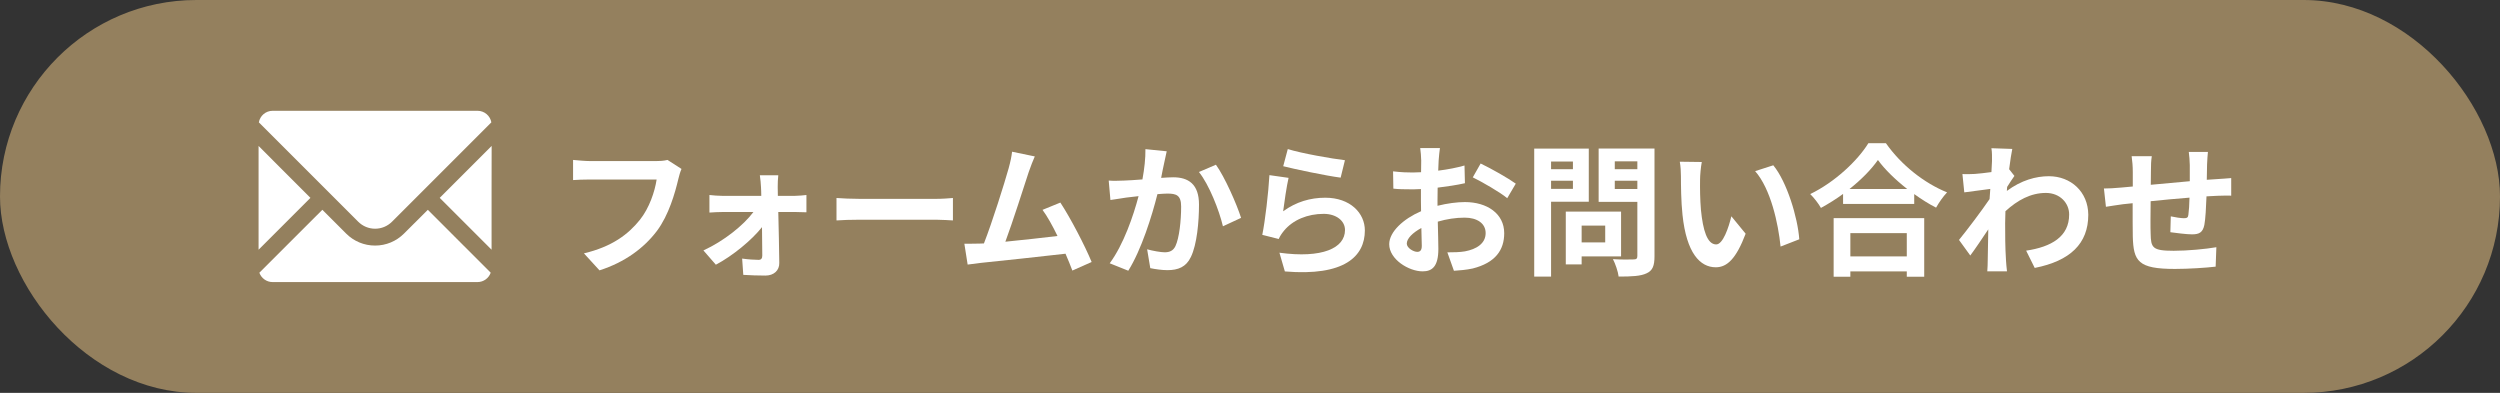
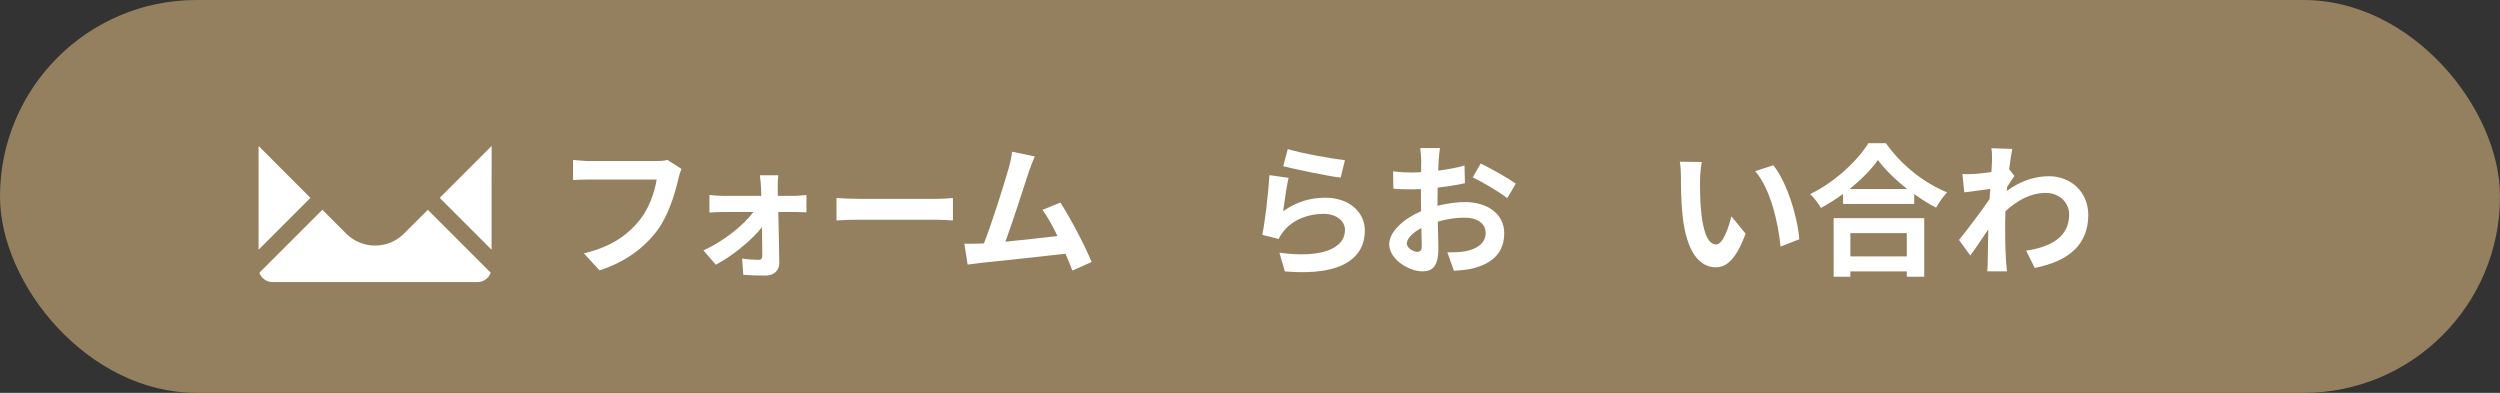
<svg xmlns="http://www.w3.org/2000/svg" viewBox="0 0 350 55">
  <rect x="0" y="0" width="350" height="55" fill="#333333" stroke="none" />
  <rect fill="#94805e" height="55" rx="27.5" width="350" />
  <g fill="#fff">
    <path d="m94.97 25.05c-.46 1.96-1.34 5.06-3 7.28-1.82 2.4-4.48 4.38-8.04 5.52l-2.18-2.38c3.96-.94 6.22-2.68 7.84-4.7 1.32-1.66 2.08-3.94 2.34-5.64h-9.32c-.9 0-1.86.04-2.38.08v-2.82c.6.06 1.74.16 2.4.16h9.24c.4 0 1.04-.02 1.58-.16l1.96 1.26c-.18.4-.34.98-.44 1.4z" />
    <path d="m108.88 26.2c0 .36.02.78.02 1.22h2.36c.52 0 1.28-.08 1.64-.12v2.42c-.48-.02-1.1-.04-1.54-.04h-2.4c.06 2.38.12 5.1.14 7.14.02 1.04-.76 1.76-1.94 1.76-.96 0-2.2-.04-3.1-.1l-.16-2.28c.82.12 1.78.18 2.3.18.38 0 .52-.22.52-.62 0-.98-.02-2.44-.04-3.96-1.4 1.78-4.1 4.02-6.46 5.26l-1.74-2c2.84-1.3 5.62-3.52 7-5.38h-4.28c-.58 0-1.3.04-1.88.08v-2.46c.48.06 1.3.12 1.82.12h5.44c0-.44-.02-.84-.04-1.22-.02-.48-.08-1.12-.16-1.66h2.58c-.06.48-.08 1.12-.08 1.66z" />
    <path d="m120.33 27.84h10.74c.94 0 1.82-.08 2.34-.12v3.14c-.48-.02-1.5-.1-2.34-.1h-10.74c-1.14 0-2.48.04-3.22.1v-3.14c.72.06 2.18.12 3.22.12z" />
    <path d="m144.01 24.12c-.64 1.96-2.26 7.04-3.26 9.72 2.44-.24 5.28-.56 7.3-.8-.7-1.44-1.44-2.78-2.1-3.66l2.5-1.02c1.42 2.16 3.46 6.08 4.38 8.32l-2.7 1.2c-.26-.68-.58-1.5-.96-2.36-3.24.38-9.3 1.02-11.82 1.28-.5.06-1.24.16-1.88.24l-.46-2.92c.68 0 1.54 0 2.2-.02.16 0 .36-.02.54-.02 1.16-2.96 2.88-8.44 3.46-10.52.28-1.02.4-1.64.48-2.32l3.18.66c-.26.6-.56 1.34-.86 2.22z" />
-     <path d="m162.98 22.84c-.14.6-.28 1.34-.42 2.06.66-.04 1.26-.08 1.68-.08 2.12 0 3.62.94 3.62 3.82 0 2.36-.28 5.6-1.14 7.34-.66 1.4-1.78 1.84-3.28 1.84-.78 0-1.72-.14-2.4-.28l-.44-2.64c.78.22 1.92.42 2.46.42.66 0 1.18-.2 1.5-.86.54-1.14.8-3.56.8-5.54 0-1.6-.68-1.82-1.94-1.82-.32 0-.82.04-1.38.08-.76 3.04-2.24 7.78-4.08 10.72l-2.6-1.04c1.94-2.62 3.32-6.66 4.04-9.4-.72.08-1.34.16-1.72.2-.56.1-1.62.24-2.22.34l-.24-2.72c.72.06 1.4.02 2.14 0 .62-.02 1.56-.08 2.58-.16.28-1.52.44-2.98.42-4.24l2.98.3c-.12.52-.26 1.16-.36 1.66zm10.77 7.66-2.54 1.18c-.52-2.22-1.94-5.84-3.36-7.6l2.38-1.02c1.24 1.72 2.92 5.54 3.52 7.44z" />
    <path d="m179.64 29.58c1.82-1.32 3.8-1.9 5.9-1.9 3.5 0 5.54 2.16 5.54 4.58 0 3.64-2.88 6.44-11.2 5.74l-.76-2.62c6 .82 9.18-.64 9.18-3.18 0-1.3-1.24-2.26-2.98-2.26-2.26 0-4.3.84-5.56 2.36-.36.44-.56.76-.74 1.16l-2.3-.58c.4-1.96.86-5.88 1-8.36l2.68.38c-.26 1.1-.62 3.54-.76 4.68zm8.65-7.15-.6 2.44c-2.02-.26-6.48-1.2-8.04-1.6l.64-2.4c1.9.6 6.26 1.36 8 1.56z" />
    <path d="m201.41 22.47c-.02.44-.04.92-.06 1.42 1.32-.16 2.64-.42 3.68-.72l.06 2.48c-1.14.26-2.52.46-3.82.62-.02.6-.02 1.22-.02 1.8v.74c1.36-.34 2.74-.52 3.84-.52 3.08 0 5.5 1.6 5.5 4.36 0 2.36-1.24 4.14-4.42 4.94-.92.2-1.8.26-2.62.32l-.92-2.58c.9 0 1.76-.02 2.46-.14 1.62-.3 2.9-1.1 2.9-2.56 0-1.36-1.2-2.16-2.94-2.16-1.24 0-2.54.2-3.76.56.04 1.58.08 3.14.08 3.82 0 2.48-.88 3.14-2.2 3.14-1.94 0-4.68-1.68-4.68-3.8 0-1.74 2-3.56 4.46-4.62-.02-.48-.02-.96-.02-1.42v-1.68c-.38.02-.74.04-1.06.04-1.34 0-2.12-.02-2.8-.1l-.04-2.42c1.18.14 2.04.16 2.76.16.36 0 .76-.02 1.16-.04.02-.7.02-1.28.02-1.62 0-.42-.08-1.4-.14-1.76h2.76c-.06.36-.14 1.22-.18 1.74zm-3 12.79c.36 0 .64-.16.64-.84 0-.5-.02-1.42-.06-2.5-1.22.66-2.04 1.48-2.04 2.18 0 .62.94 1.16 1.46 1.16zm13.8-9.55-1.2 2.04c-.96-.82-3.58-2.32-4.82-2.92l1.1-1.94c1.54.74 3.86 2.06 4.92 2.82z" />
-     <path d="m217.15 28.24v10.48h-2.36v-17.92h7.64v7.44zm0-5.63v1.08h3.06v-1.08zm3.06 3.83v-1.14h-3.06v1.14zm1.22 9.46v1.12h-2.22v-7.4h7.74v6.28zm0-4.32v2.36h3.3v-2.36zm10.2 4.3c0 1.32-.26 2-1.1 2.38-.82.4-2.08.46-3.92.46-.08-.68-.46-1.8-.8-2.44 1.16.08 2.52.06 2.9.04.38 0 .52-.12.52-.48v-7.58h-5.42v-7.46h7.82zm-5.56-13.29v1.1h3.16v-1.1zm3.16 3.87v-1.16h-3.16v1.16z" />
    <path d="m238.01 25.12c-.02 1.3 0 2.8.12 4.24.28 2.88.88 4.86 2.14 4.86.94 0 1.74-2.34 2.12-3.94l2 2.44c-1.32 3.48-2.58 4.7-4.18 4.7-2.2 0-4.1-1.98-4.66-7.34-.2-1.84-.22-4.18-.22-5.4 0-.56-.04-1.42-.16-2.04l3.08.04c-.14.72-.24 1.88-.24 2.44zm13.89 8.38-2.62 1.02c-.32-3.22-1.38-8.08-3.56-10.56l2.54-.82c1.9 2.3 3.42 7.3 3.64 10.36z" />
    <path d="m264.03 20.05c2.14 3.06 5.38 5.6 8.56 6.88-.58.62-1.12 1.4-1.54 2.14-1.02-.52-2.06-1.18-3.06-1.9v1.38h-9.96v-1.4c-.98.72-2.04 1.38-3.1 1.96-.32-.58-.98-1.44-1.5-1.94 3.44-1.66 6.64-4.68 8.14-7.12zm-7.32 10.49h12.68v8.2h-2.44v-.74h-7.9v.74h-2.34zm10.3-4.08c-1.66-1.3-3.14-2.74-4.1-4.06-.94 1.34-2.34 2.76-3.98 4.06zm-7.96 6.18v3.26h7.9v-3.26z" />
    <path d="m278.8 20.75 2.92.1c-.12.56-.28 1.58-.44 2.84l.74.94c-.28.36-.68 1.02-1.02 1.54-.02.18-.02.38-.04.56 2.02-1.5 4.08-2.06 5.88-2.06 3.08 0 5.5 2.18 5.52 5.4 0 4.04-2.54 6.46-7.5 7.44l-1.2-2.42c3.52-.52 6.04-1.96 6.02-5.08 0-1.56-1.26-3-3.26-3-2.12 0-3.98 1.02-5.66 2.56-.02.58-.04 1.16-.04 1.68 0 1.64 0 3.32.12 5.2.02.36.08 1.08.14 1.54h-2.76c.04-.44.06-1.16.06-1.48.04-1.56.06-2.72.08-4.4-.84 1.26-1.82 2.72-2.52 3.66l-1.58-2.18c1.14-1.4 3.14-4.04 4.28-5.72.04-.46.08-.94.1-1.42-.98.12-2.52.32-3.64.48l-.26-2.56c.58.02 1.04.02 1.74-.02.58-.04 1.46-.14 2.32-.26.04-.76.08-1.32.08-1.54 0-.58.02-1.18-.08-1.8z" />
-     <path d="m308.99 23.01c-.02.78-.02 1.5-.04 2.16.54-.04 1.04-.08 1.5-.1.56-.04 1.34-.08 1.92-.14v2.46c-.34-.02-1.4 0-1.92.02-.44.02-.96.04-1.54.08-.06 1.52-.14 3.16-.3 4-.22 1.06-.72 1.32-1.74 1.32-.72 0-2.32-.2-3.02-.3l.06-2.22c.62.14 1.44.26 1.84.26s.58-.08.62-.46c.08-.54.14-1.46.16-2.42-1.78.14-3.74.32-5.44.5-.02 1.84-.04 3.68 0 4.54.04 1.96.22 2.4 3.22 2.4 1.96 0 4.48-.24 5.98-.5l-.1 2.72c-1.34.16-3.8.32-5.7.32-5.18 0-5.8-1.08-5.9-4.54-.02-.86-.02-2.8-.02-4.66-.54.06-1 .1-1.34.14-.64.08-1.88.28-2.4.36l-.28-2.56c.58 0 1.5-.04 2.52-.14.36-.04.88-.08 1.52-.14v-2.02c0-.82-.06-1.5-.16-2.22h2.82c-.1.68-.12 1.24-.12 2.08 0 .46-.02 1.14-.02 1.92 1.7-.16 3.64-.34 5.46-.5v-2.26c0-.5-.08-1.44-.14-1.84h2.68c-.04.32-.1 1.2-.12 1.74z" />
-     <path d="m52.51 32.02c.9 0 1.74-.35 2.38-.99l3.34-3.34 10.56-10.56c-.16-.92-.97-1.62-1.93-1.62h-28.69c-.97 0-1.77.7-1.93 1.62l13.9 13.9c.64.64 1.48.99 2.38.99z" />
    <path d="m43.46 27.7-4.25-4.25-3-3.01v.01l-.01-.01v14.52z" />
    <path d="m59.9 29.37s-3.34 3.33-3.34 3.33c-1.08 1.08-2.52 1.68-4.05 1.68s-2.97-.6-4.05-1.68l-3.33-3.33s-8.82 8.81-8.82 8.81c.27.76 1 1.31 1.85 1.31h28.69c.86 0 1.58-.55 1.85-1.31l-8.81-8.81z" />
    <path d="m68.83 20.44-.01.01v-.01l-7.26 7.26 7.26 7.26v-8.5z" />
  </g>
</svg>